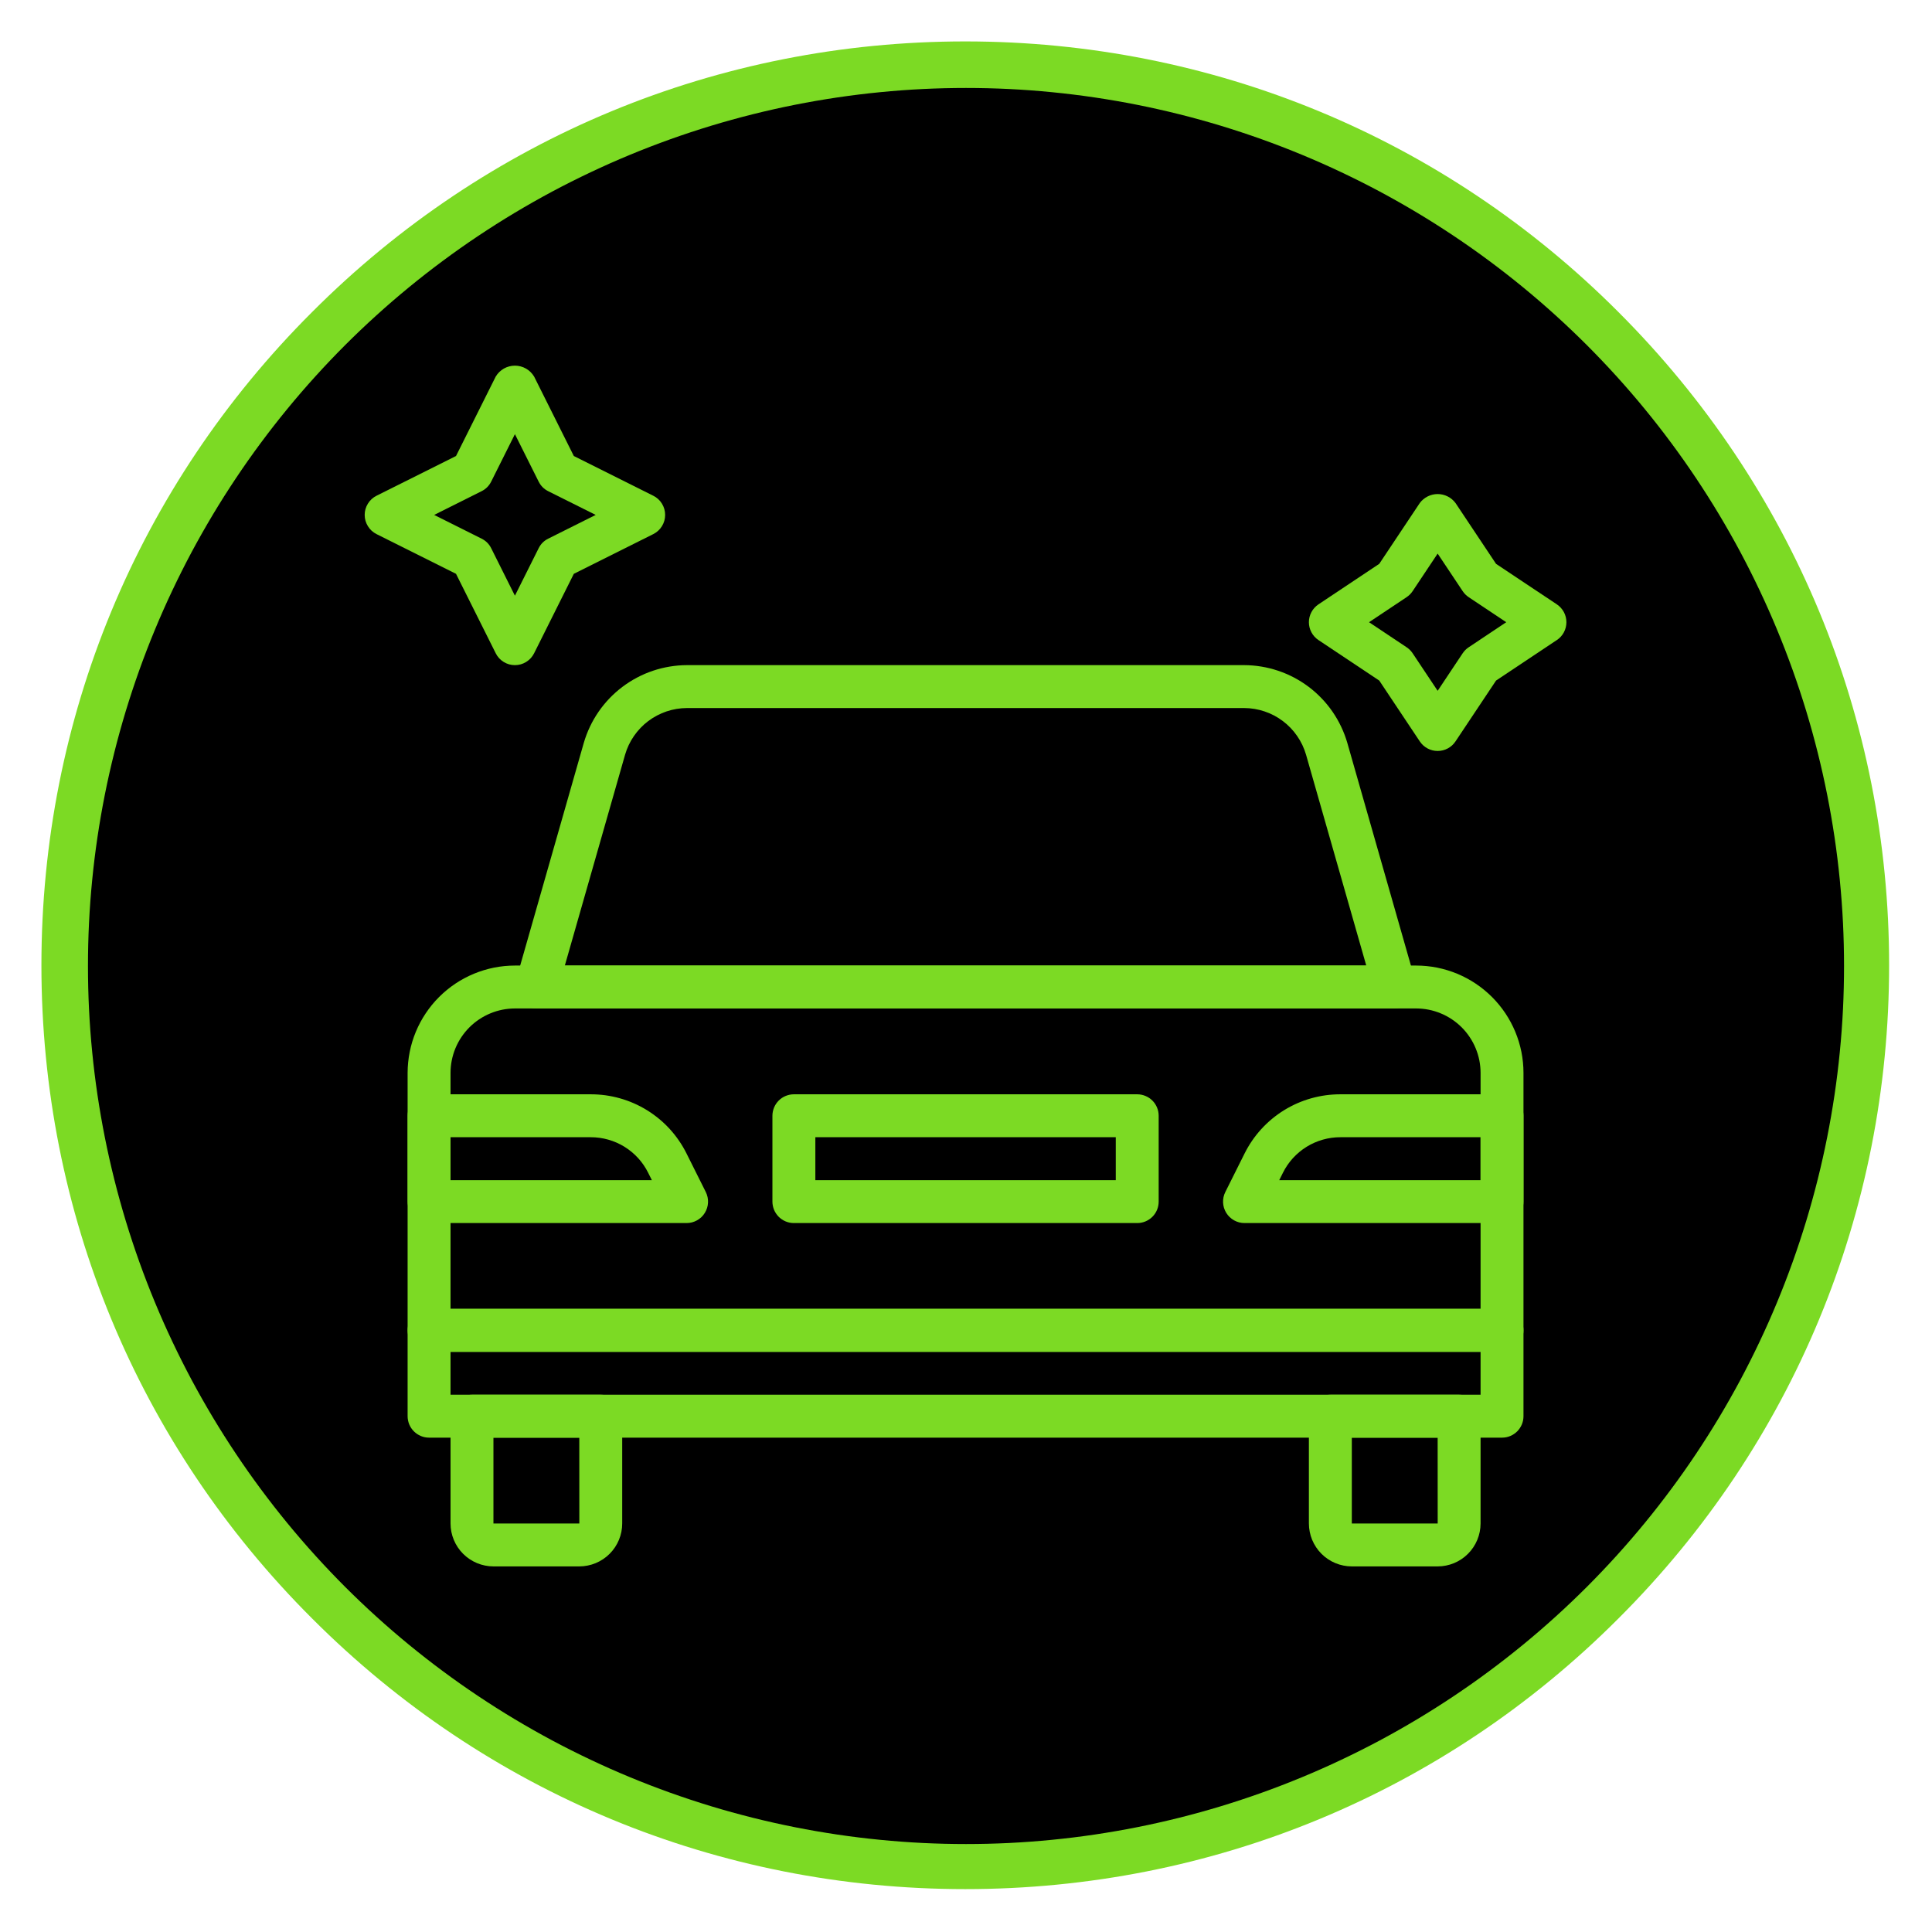
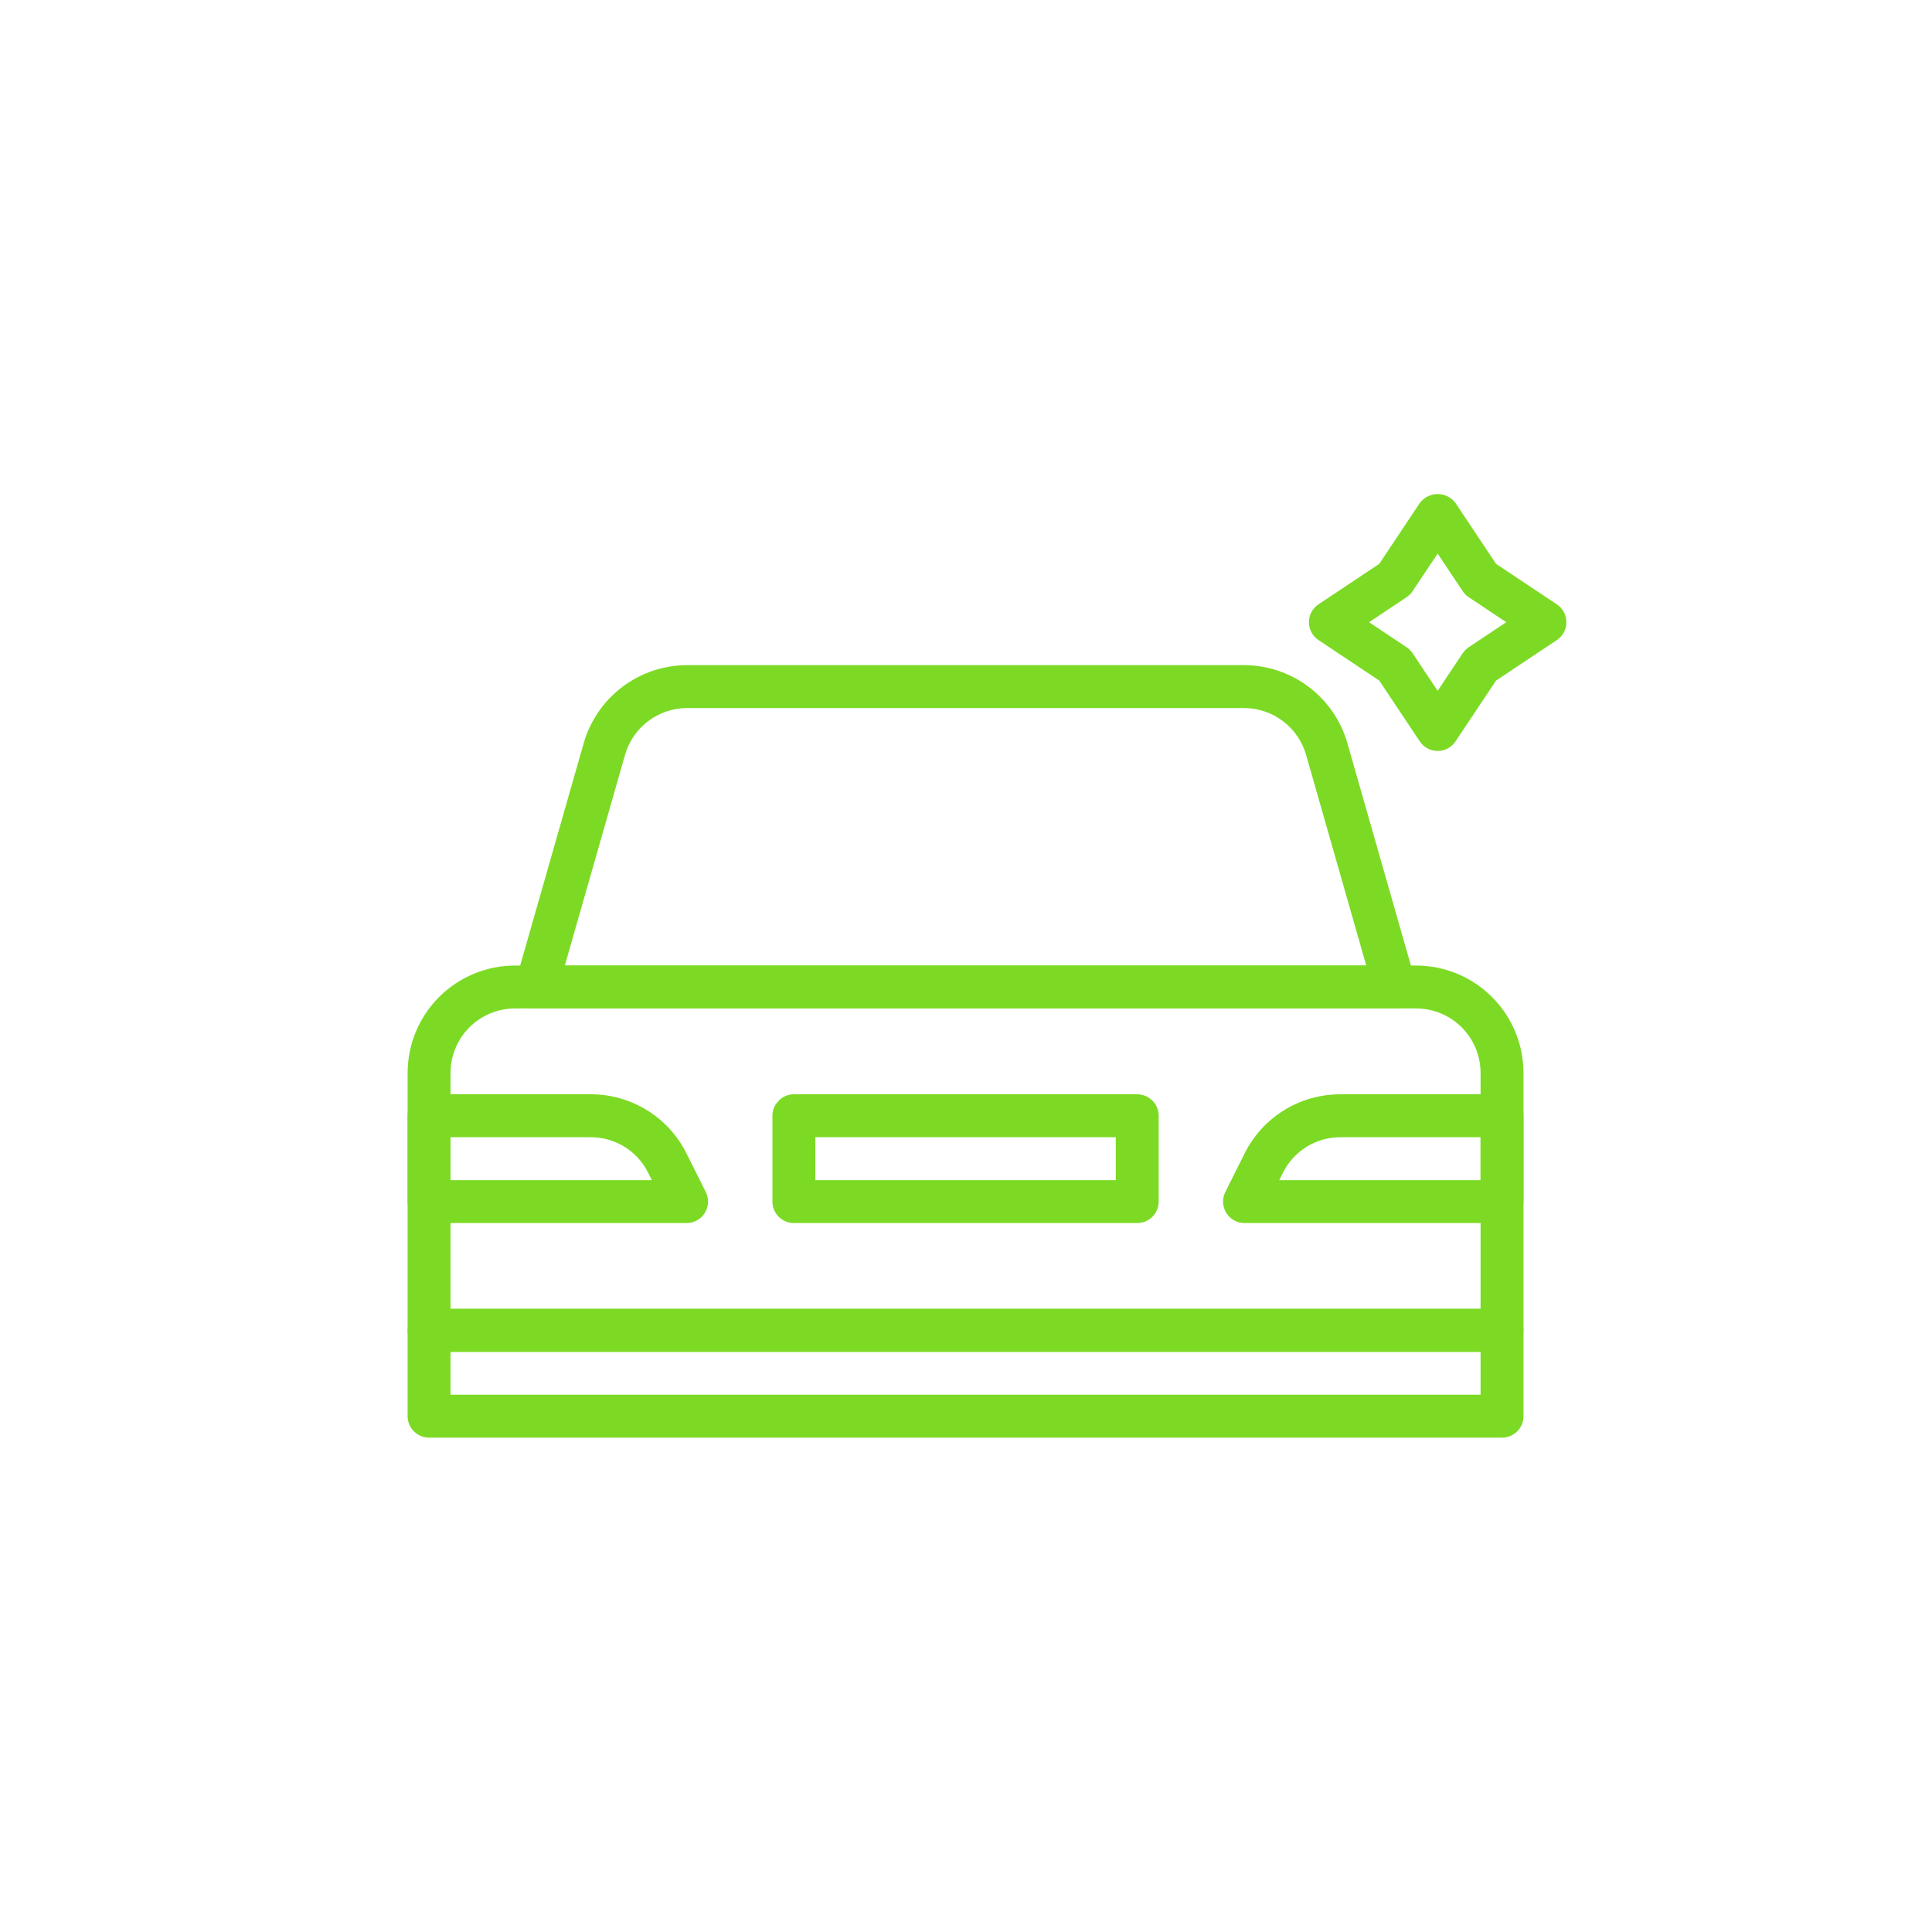
<svg xmlns="http://www.w3.org/2000/svg" width="375pt" height="375pt" viewBox="0 0 375 375" version="1.2">
  <defs>
    <clipPath id="clip1">
-       <path d="M 87 270 L 121 270 L 121 304.039 L 87 304.039 Z M 87 270 " />
-     </clipPath>
+       </clipPath>
    <clipPath id="clip2">
-       <path d="M 254 270 L 288 270 L 288 304.039 L 254 304.039 Z M 254 270 " />
-     </clipPath>
+       </clipPath>
    <clipPath id="clip3">
      <path d="M 70.789 70.789 L 130 70.789 L 130 130 L 70.789 130 Z M 70.789 70.789 " />
    </clipPath>
    <clipPath id="clip4">
      <path d="M 254 95 L 304.039 95 L 304.039 146 L 254 146 Z M 254 95 " />
    </clipPath>
  </defs>
  <g id="surface1">
-     <path style=" stroke:none;fill-rule:nonzero;fill:rgb(48.63%,85.489%,14.119%);fill-opacity:1;" d="M 187.355 366.676 C 139.48 366.676 94.402 348.039 60.574 314.141 C 26.672 280.312 8.039 235.23 8.039 187.355 C 8.039 139.48 26.672 94.402 60.574 60.574 C 94.402 26.672 139.48 8.039 187.355 8.039 C 235.23 8.039 280.312 26.672 314.141 60.574 C 348.039 94.473 366.676 139.48 366.676 187.355 C 366.676 235.23 348.039 280.312 314.141 314.141 C 280.312 348.039 235.23 366.676 187.355 366.676 Z M 187.355 18.789 C 142.348 18.789 99.992 36.348 68.168 68.168 C 36.348 99.992 18.789 142.348 18.789 187.355 C 18.789 232.367 36.348 274.723 68.168 306.543 C 99.992 338.367 142.348 355.926 187.355 355.926 C 232.367 355.926 274.723 338.367 306.543 306.543 C 338.367 274.723 355.926 232.367 355.926 187.355 C 355.926 142.348 338.367 99.992 306.543 68.168 C 274.723 36.348 232.367 18.789 187.355 18.789 Z M 187.355 18.789 " />
-     <path style=" stroke:none;fill-rule:nonzero;fill:rgb(0%,0%,0%);fill-opacity:1;" d="M 187.5 17.074 C 184.711 17.074 181.922 17.141 179.137 17.277 C 176.352 17.414 173.57 17.621 170.797 17.895 C 168.02 18.168 165.254 18.508 162.492 18.918 C 159.734 19.328 156.988 19.805 154.25 20.348 C 151.516 20.891 148.797 21.504 146.09 22.18 C 143.383 22.859 140.695 23.602 138.027 24.41 C 135.359 25.223 132.711 26.098 130.086 27.035 C 127.457 27.977 124.855 28.98 122.281 30.047 C 119.703 31.113 117.156 32.242 114.633 33.438 C 112.113 34.629 109.621 35.883 107.16 37.195 C 104.703 38.512 102.277 39.887 99.883 41.32 C 97.492 42.754 95.137 44.246 92.816 45.797 C 90.496 47.344 88.219 48.949 85.977 50.613 C 83.738 52.273 81.539 53.988 79.383 55.758 C 77.227 57.527 75.113 59.348 73.047 61.223 C 70.98 63.094 68.961 65.02 66.988 66.988 C 65.02 68.961 63.094 70.98 61.223 73.047 C 59.348 75.113 57.527 77.227 55.758 79.383 C 53.988 81.539 52.273 83.738 50.613 85.977 C 48.949 88.219 47.344 90.496 45.797 92.816 C 44.246 95.137 42.754 97.492 41.32 99.883 C 39.887 102.277 38.512 104.703 37.195 107.16 C 35.883 109.621 34.629 112.113 33.438 114.633 C 32.242 117.156 31.113 119.703 30.047 122.281 C 28.98 124.855 27.977 127.457 27.035 130.086 C 26.098 132.711 25.223 135.359 24.41 138.027 C 23.602 140.695 22.859 143.383 22.18 146.09 C 21.504 148.797 20.891 151.516 20.348 154.25 C 19.805 156.988 19.328 159.734 18.918 162.492 C 18.508 165.254 18.168 168.02 17.895 170.797 C 17.621 173.57 17.414 176.352 17.277 179.137 C 17.141 181.922 17.074 184.711 17.074 187.5 C 17.074 190.289 17.141 193.078 17.277 195.863 C 17.414 198.648 17.621 201.43 17.895 204.203 C 18.168 206.98 18.508 209.746 18.918 212.508 C 19.328 215.266 19.805 218.012 20.348 220.75 C 20.891 223.484 21.504 226.203 22.18 228.91 C 22.859 231.617 23.602 234.305 24.41 236.973 C 25.223 239.641 26.098 242.289 27.035 244.914 C 27.977 247.543 28.98 250.145 30.047 252.719 C 31.113 255.297 32.242 257.844 33.438 260.367 C 34.629 262.887 35.883 265.379 37.195 267.84 C 38.512 270.297 39.887 272.723 41.32 275.117 C 42.754 277.508 44.246 279.863 45.797 282.184 C 47.344 284.504 48.949 286.781 50.613 289.023 C 52.273 291.262 53.988 293.461 55.758 295.617 C 57.527 297.773 59.348 299.887 61.223 301.953 C 63.094 304.02 65.02 306.039 66.988 308.012 C 68.961 309.98 70.98 311.906 73.047 313.777 C 75.113 315.652 77.227 317.473 79.383 319.242 C 81.539 321.012 83.738 322.727 85.977 324.387 C 88.219 326.051 90.496 327.656 92.816 329.203 C 95.137 330.754 97.492 332.246 99.883 333.68 C 102.277 335.113 104.703 336.488 107.16 337.805 C 109.621 339.117 112.113 340.371 114.633 341.562 C 117.156 342.758 119.703 343.887 122.281 344.953 C 124.855 346.02 127.457 347.023 130.086 347.965 C 132.711 348.902 135.359 349.777 138.027 350.59 C 140.695 351.398 143.383 352.141 146.09 352.82 C 148.797 353.496 151.516 354.109 154.25 354.652 C 156.988 355.195 159.734 355.672 162.492 356.082 C 165.254 356.492 168.02 356.832 170.797 357.105 C 173.57 357.379 176.352 357.586 179.137 357.723 C 181.922 357.859 184.711 357.926 187.5 357.926 C 190.289 357.926 193.078 357.859 195.863 357.723 C 198.648 357.586 201.43 357.379 204.203 357.105 C 206.98 356.832 209.746 356.492 212.508 356.082 C 215.266 355.672 218.012 355.195 220.75 354.652 C 223.484 354.109 226.203 353.496 228.91 352.82 C 231.617 352.141 234.305 351.398 236.973 350.59 C 239.641 349.777 242.289 348.902 244.914 347.965 C 247.543 347.023 250.145 346.02 252.719 344.953 C 255.297 343.887 257.844 342.758 260.367 341.562 C 262.887 340.371 265.379 339.117 267.84 337.805 C 270.297 336.488 272.723 335.113 275.117 333.68 C 277.508 332.246 279.863 330.754 282.184 329.203 C 284.504 327.656 286.781 326.051 289.023 324.387 C 291.262 322.727 293.461 321.012 295.617 319.242 C 297.773 317.473 299.887 315.652 301.953 313.777 C 304.02 311.906 306.039 309.98 308.012 308.012 C 309.98 306.039 311.906 304.02 313.777 301.953 C 315.652 299.887 317.473 297.773 319.242 295.617 C 321.012 293.461 322.727 291.262 324.387 289.023 C 326.051 286.781 327.656 284.504 329.203 282.184 C 330.754 279.863 332.246 277.508 333.68 275.117 C 335.113 272.723 336.488 270.297 337.805 267.84 C 339.117 265.379 340.371 262.887 341.562 260.367 C 342.758 257.844 343.887 255.297 344.953 252.719 C 346.02 250.145 347.023 247.543 347.965 244.914 C 348.902 242.289 349.777 239.641 350.59 236.973 C 351.398 234.305 352.141 231.617 352.82 228.91 C 353.496 226.203 354.109 223.484 354.652 220.75 C 355.195 218.012 355.672 215.266 356.082 212.508 C 356.492 209.746 356.832 206.98 357.105 204.203 C 357.379 201.43 357.586 198.648 357.723 195.863 C 357.859 193.078 357.926 190.289 357.926 187.5 C 357.926 184.711 357.859 181.922 357.723 179.137 C 357.586 176.352 357.379 173.57 357.105 170.797 C 356.832 168.02 356.492 165.254 356.082 162.492 C 355.672 159.734 355.195 156.988 354.652 154.25 C 354.109 151.516 353.496 148.797 352.82 146.09 C 352.141 143.383 351.398 140.695 350.59 138.027 C 349.777 135.359 348.902 132.711 347.965 130.086 C 347.023 127.457 346.02 124.855 344.953 122.281 C 343.887 119.703 342.758 117.156 341.562 114.633 C 340.371 112.113 339.117 109.621 337.805 107.16 C 336.488 104.703 335.113 102.277 333.68 99.883 C 332.246 97.492 330.754 95.137 329.203 92.816 C 327.656 90.496 326.051 88.219 324.387 85.977 C 322.727 83.738 321.012 81.539 319.242 79.383 C 317.473 77.227 315.652 75.113 313.777 73.047 C 311.906 70.98 309.98 68.961 308.012 66.988 C 306.039 65.02 304.02 63.094 301.953 61.223 C 299.887 59.348 297.773 57.527 295.617 55.758 C 293.461 53.988 291.262 52.273 289.023 50.613 C 286.781 48.949 284.504 47.344 282.184 45.797 C 279.863 44.246 277.508 42.754 275.117 41.32 C 272.723 39.887 270.297 38.512 267.84 37.195 C 265.379 35.883 262.887 34.629 260.367 33.438 C 257.844 32.242 255.297 31.113 252.719 30.047 C 250.145 28.98 247.543 27.977 244.914 27.035 C 242.289 26.098 239.641 25.223 236.973 24.41 C 234.305 23.602 231.617 22.859 228.91 22.18 C 226.203 21.504 223.484 20.891 220.75 20.348 C 218.012 19.805 215.266 19.328 212.508 18.918 C 209.746 18.508 206.98 18.168 204.203 17.895 C 201.43 17.621 198.648 17.414 195.863 17.277 C 193.078 17.141 190.289 17.074 187.5 17.074 Z M 187.5 17.074 " />
    <g clip-path="url(#clip1)" clip-rule="nonzero">
      <path style=" stroke:none;fill-rule:nonzero;fill:rgb(48.63%,85.489%,14.119%);fill-opacity:1;" d="M 112.441 304.039 L 95.777 304.039 C 95.23 304.039 94.691 303.984 94.156 303.875 C 93.617 303.77 93.098 303.609 92.594 303.402 C 92.09 303.191 91.609 302.934 91.152 302.629 C 90.699 302.328 90.277 301.98 89.891 301.594 C 89.504 301.207 89.16 300.789 88.855 300.332 C 88.551 299.879 88.297 299.398 88.086 298.895 C 87.875 298.391 87.719 297.867 87.609 297.332 C 87.504 296.797 87.449 296.254 87.449 295.707 L 87.449 274.883 C 87.449 274.609 87.477 274.336 87.527 274.07 C 87.582 273.801 87.66 273.539 87.766 273.289 C 87.871 273.035 88 272.797 88.152 272.566 C 88.301 272.34 88.477 272.129 88.668 271.938 C 88.863 271.742 89.074 271.57 89.301 271.418 C 89.527 271.266 89.766 271.137 90.02 271.035 C 90.273 270.93 90.531 270.852 90.801 270.797 C 91.07 270.742 91.34 270.715 91.613 270.715 L 116.605 270.715 C 116.879 270.715 117.148 270.742 117.418 270.797 C 117.688 270.852 117.945 270.93 118.199 271.035 C 118.453 271.137 118.691 271.266 118.918 271.418 C 119.145 271.57 119.355 271.742 119.551 271.938 C 119.742 272.129 119.918 272.34 120.066 272.566 C 120.219 272.797 120.348 273.035 120.453 273.289 C 120.559 273.539 120.637 273.801 120.691 274.07 C 120.742 274.336 120.77 274.609 120.77 274.883 L 120.77 295.707 C 120.77 296.254 120.715 296.797 120.609 297.332 C 120.5 297.867 120.344 298.391 120.133 298.895 C 119.922 299.398 119.668 299.879 119.363 300.332 C 119.059 300.789 118.715 301.207 118.328 301.594 C 117.941 301.98 117.52 302.328 117.066 302.629 C 116.609 302.934 116.133 303.191 115.625 303.402 C 115.121 303.609 114.602 303.77 114.062 303.875 C 113.527 303.984 112.988 304.039 112.441 304.039 Z M 95.777 279.047 L 95.777 295.707 L 112.449 295.707 L 112.441 279.047 Z M 95.777 279.047 " />
    </g>
    <g clip-path="url(#clip2)" clip-rule="nonzero">
      <path style=" stroke:none;fill-rule:nonzero;fill:rgb(48.63%,85.489%,14.119%);fill-opacity:1;" d="M 279.047 304.039 L 262.387 304.039 C 261.84 304.039 261.297 303.984 260.762 303.875 C 260.227 303.77 259.707 303.609 259.199 303.402 C 258.695 303.191 258.215 302.934 257.762 302.629 C 257.305 302.328 256.887 301.98 256.5 301.594 C 256.113 301.207 255.766 300.789 255.465 300.332 C 255.16 299.879 254.902 299.398 254.691 298.895 C 254.484 298.391 254.324 297.867 254.219 297.332 C 254.109 296.797 254.059 296.254 254.055 295.707 L 254.055 274.883 C 254.055 274.609 254.082 274.336 254.137 274.07 C 254.188 273.801 254.27 273.539 254.371 273.289 C 254.477 273.035 254.605 272.797 254.758 272.566 C 254.91 272.34 255.082 272.129 255.277 271.938 C 255.469 271.742 255.68 271.57 255.906 271.418 C 256.133 271.266 256.375 271.137 256.629 271.035 C 256.879 270.93 257.141 270.852 257.41 270.797 C 257.676 270.742 257.949 270.715 258.223 270.715 L 283.211 270.715 C 283.484 270.715 283.758 270.742 284.023 270.797 C 284.293 270.852 284.555 270.93 284.805 271.035 C 285.059 271.137 285.297 271.266 285.527 271.418 C 285.754 271.57 285.965 271.742 286.156 271.938 C 286.352 272.129 286.523 272.34 286.676 272.566 C 286.828 272.797 286.957 273.035 287.059 273.289 C 287.164 273.539 287.242 273.801 287.297 274.07 C 287.352 274.336 287.379 274.609 287.379 274.883 L 287.379 295.707 C 287.375 296.254 287.324 296.797 287.215 297.332 C 287.109 297.867 286.949 298.391 286.738 298.895 C 286.531 299.398 286.273 299.879 285.969 300.332 C 285.668 300.789 285.32 301.207 284.934 301.594 C 284.547 301.98 284.129 302.328 283.672 302.629 C 283.219 302.934 282.738 303.191 282.234 303.402 C 281.727 303.609 281.207 303.77 280.672 303.875 C 280.137 303.984 279.594 304.039 279.047 304.039 Z M 262.387 279.047 L 262.387 295.707 L 279.055 295.707 L 279.047 279.047 Z M 262.387 279.047 " />
    </g>
    <path style=" stroke:none;fill-rule:nonzero;fill:rgb(48.63%,85.489%,14.119%);fill-opacity:1;" d="M 291.543 279.047 L 83.285 279.047 C 83.012 279.047 82.738 279.02 82.473 278.969 C 82.203 278.914 81.941 278.836 81.691 278.73 C 81.438 278.625 81.195 278.496 80.969 278.344 C 80.742 278.191 80.531 278.02 80.34 277.828 C 80.145 277.633 79.973 277.422 79.82 277.195 C 79.668 276.969 79.539 276.727 79.434 276.477 C 79.332 276.223 79.25 275.961 79.199 275.695 C 79.145 275.426 79.117 275.156 79.117 274.883 L 79.117 258.223 C 79.117 257.949 79.145 257.676 79.199 257.41 C 79.25 257.141 79.332 256.879 79.434 256.629 C 79.539 256.375 79.668 256.133 79.82 255.906 C 79.973 255.68 80.145 255.469 80.34 255.277 C 80.531 255.082 80.742 254.91 80.969 254.758 C 81.195 254.605 81.438 254.477 81.691 254.371 C 81.941 254.27 82.203 254.188 82.473 254.137 C 82.738 254.082 83.012 254.055 83.285 254.055 L 291.543 254.055 C 291.816 254.055 292.086 254.082 292.355 254.137 C 292.625 254.188 292.883 254.27 293.137 254.371 C 293.391 254.477 293.629 254.605 293.855 254.758 C 294.082 254.91 294.293 255.082 294.488 255.277 C 294.68 255.469 294.855 255.68 295.004 255.906 C 295.156 256.133 295.285 256.375 295.391 256.629 C 295.496 256.879 295.574 257.141 295.629 257.41 C 295.68 257.676 295.707 257.949 295.707 258.223 L 295.707 274.883 C 295.707 275.156 295.68 275.426 295.629 275.695 C 295.574 275.961 295.496 276.223 295.391 276.477 C 295.285 276.727 295.156 276.969 295.004 277.195 C 294.855 277.422 294.68 277.633 294.488 277.828 C 294.293 278.02 294.082 278.191 293.855 278.344 C 293.629 278.496 293.391 278.625 293.137 278.73 C 292.883 278.836 292.625 278.914 292.355 278.969 C 292.086 279.02 291.816 279.047 291.543 279.047 Z M 87.449 270.715 L 287.379 270.715 L 287.379 262.387 L 87.449 262.387 Z M 87.449 270.715 " />
    <path style=" stroke:none;fill-rule:nonzero;fill:rgb(48.63%,85.489%,14.119%);fill-opacity:1;" d="M 291.543 262.387 L 83.285 262.387 C 83.012 262.387 82.738 262.359 82.473 262.305 C 82.203 262.254 81.941 262.176 81.691 262.07 C 81.438 261.965 81.195 261.836 80.969 261.684 C 80.742 261.531 80.531 261.359 80.34 261.168 C 80.145 260.973 79.973 260.762 79.82 260.535 C 79.668 260.309 79.539 260.066 79.434 259.816 C 79.332 259.562 79.25 259.301 79.199 259.035 C 79.145 258.766 79.117 258.496 79.117 258.223 L 79.117 208.238 C 79.121 207.559 79.152 206.875 79.223 206.199 C 79.289 205.52 79.391 204.848 79.523 204.18 C 79.656 203.508 79.824 202.848 80.02 202.195 C 80.219 201.543 80.449 200.902 80.711 200.273 C 80.973 199.645 81.262 199.027 81.586 198.426 C 81.906 197.824 82.258 197.242 82.637 196.676 C 83.016 196.109 83.422 195.562 83.852 195.035 C 84.285 194.508 84.742 194.004 85.227 193.52 C 85.707 193.039 86.211 192.582 86.738 192.148 C 87.266 191.715 87.812 191.309 88.379 190.93 C 88.945 190.551 89.531 190.199 90.133 189.879 C 90.734 189.559 91.348 189.266 91.977 189.004 C 92.609 188.742 93.25 188.516 93.902 188.316 C 94.555 188.117 95.215 187.949 95.883 187.816 C 96.551 187.684 97.227 187.582 97.902 187.516 C 98.582 187.449 99.262 187.414 99.945 187.414 L 274.883 187.414 C 275.562 187.414 276.242 187.449 276.922 187.516 C 277.602 187.582 278.273 187.684 278.941 187.816 C 279.613 187.949 280.273 188.117 280.926 188.316 C 281.578 188.516 282.219 188.742 282.848 189.004 C 283.477 189.266 284.094 189.559 284.695 189.879 C 285.297 190.199 285.879 190.551 286.445 190.93 C 287.012 191.309 287.559 191.715 288.086 192.148 C 288.613 192.582 289.117 193.039 289.602 193.52 C 290.082 194.004 290.539 194.508 290.973 195.035 C 291.406 195.562 291.812 196.109 292.191 196.676 C 292.57 197.242 292.918 197.824 293.242 198.426 C 293.562 199.027 293.855 199.645 294.117 200.273 C 294.379 200.902 294.605 201.543 294.805 202.195 C 295.004 202.848 295.168 203.508 295.305 204.176 C 295.438 204.848 295.539 205.52 295.605 206.199 C 295.672 206.875 295.707 207.559 295.707 208.238 L 295.707 258.223 C 295.707 258.496 295.68 258.766 295.629 259.035 C 295.574 259.301 295.496 259.562 295.391 259.816 C 295.285 260.066 295.156 260.309 295.004 260.535 C 294.855 260.762 294.68 260.973 294.488 261.168 C 294.293 261.359 294.082 261.531 293.855 261.684 C 293.629 261.836 293.391 261.965 293.137 262.07 C 292.883 262.176 292.625 262.254 292.355 262.305 C 292.086 262.359 291.816 262.387 291.543 262.387 Z M 87.449 254.055 L 287.379 254.055 L 287.379 208.238 C 287.375 207.418 287.297 206.605 287.137 205.801 C 286.973 204.996 286.738 204.219 286.422 203.461 C 286.109 202.703 285.723 201.98 285.266 201.301 C 284.812 200.617 284.293 199.988 283.715 199.406 C 283.133 198.828 282.504 198.309 281.82 197.855 C 281.141 197.398 280.418 197.012 279.66 196.699 C 278.902 196.383 278.121 196.145 277.32 195.984 C 276.516 195.824 275.703 195.746 274.883 195.742 L 99.945 195.742 C 99.125 195.746 98.312 195.824 97.508 195.984 C 96.703 196.145 95.922 196.383 95.164 196.699 C 94.406 197.012 93.688 197.398 93.004 197.855 C 92.324 198.309 91.691 198.828 91.113 199.406 C 90.531 199.988 90.016 200.617 89.559 201.301 C 89.102 201.98 88.719 202.703 88.402 203.461 C 88.09 204.219 87.852 204.996 87.691 205.801 C 87.531 206.605 87.449 207.418 87.449 208.238 Z M 87.449 254.055 " />
    <path style=" stroke:none;fill-rule:nonzero;fill:rgb(48.63%,85.489%,14.119%);fill-opacity:1;" d="M 270.715 195.742 L 104.109 195.742 C 103.789 195.742 103.469 195.707 103.156 195.633 C 102.84 195.559 102.539 195.449 102.25 195.309 C 101.965 195.164 101.695 194.988 101.445 194.781 C 101.199 194.578 100.977 194.344 100.785 194.086 C 100.59 193.832 100.426 193.555 100.297 193.258 C 100.168 192.965 100.074 192.66 100.016 192.34 C 99.953 192.023 99.934 191.707 99.949 191.383 C 99.961 191.062 100.016 190.746 100.102 190.434 L 113.309 144.207 C 113.621 143.129 114.02 142.082 114.5 141.066 C 114.98 140.051 115.539 139.082 116.176 138.156 C 116.812 137.23 117.523 136.363 118.297 135.551 C 119.074 134.738 119.914 133.996 120.809 133.32 C 121.707 132.645 122.652 132.043 123.645 131.52 C 124.637 130.992 125.668 130.551 126.73 130.195 C 127.797 129.836 128.883 129.566 129.992 129.383 C 131.102 129.199 132.215 129.105 133.34 129.102 L 241.488 129.102 C 242.609 129.105 243.727 129.199 244.836 129.383 C 245.941 129.566 247.027 129.836 248.094 130.195 C 249.156 130.551 250.188 130.992 251.18 131.516 C 252.172 132.043 253.117 132.641 254.016 133.316 C 254.914 133.992 255.75 134.738 256.527 135.551 C 257.305 136.359 258.012 137.227 258.648 138.152 C 259.285 139.078 259.844 140.047 260.324 141.062 C 260.805 142.078 261.203 143.125 261.516 144.203 L 274.723 190.438 C 274.812 190.746 274.863 191.062 274.879 191.383 C 274.895 191.707 274.871 192.027 274.812 192.344 C 274.754 192.66 274.66 192.965 274.527 193.258 C 274.398 193.555 274.234 193.832 274.043 194.086 C 273.848 194.344 273.625 194.578 273.379 194.781 C 273.129 194.988 272.863 195.164 272.574 195.305 C 272.285 195.449 271.984 195.559 271.672 195.633 C 271.355 195.707 271.039 195.742 270.715 195.742 Z M 109.633 187.414 L 265.191 187.414 L 253.504 146.492 C 253.316 145.848 253.078 145.219 252.789 144.609 C 252.5 144 252.164 143.418 251.781 142.863 C 251.402 142.309 250.977 141.785 250.512 141.301 C 250.043 140.812 249.543 140.367 249.004 139.961 C 248.465 139.555 247.898 139.195 247.305 138.879 C 246.707 138.566 246.09 138.301 245.449 138.086 C 244.812 137.871 244.16 137.711 243.496 137.598 C 242.832 137.488 242.16 137.434 241.488 137.43 L 133.34 137.43 C 132.664 137.434 131.996 137.488 131.332 137.598 C 130.664 137.711 130.012 137.871 129.375 138.086 C 128.734 138.301 128.117 138.566 127.523 138.883 C 126.926 139.195 126.359 139.559 125.82 139.961 C 125.281 140.367 124.781 140.816 124.316 141.301 C 123.848 141.789 123.426 142.309 123.043 142.867 C 122.66 143.422 122.324 144.004 122.035 144.613 C 121.75 145.223 121.512 145.852 121.324 146.496 Z M 109.633 187.414 " />
-     <path style=" stroke:none;fill-rule:nonzero;fill:rgb(48.63%,85.489%,14.119%);fill-opacity:1;" d="M 220.734 237.395 L 154.09 237.395 C 153.816 237.395 153.547 237.367 153.277 237.316 C 153.012 237.262 152.75 237.184 152.496 237.078 C 152.246 236.973 152.004 236.844 151.777 236.691 C 151.551 236.543 151.34 236.367 151.145 236.176 C 150.953 235.98 150.781 235.77 150.629 235.543 C 150.477 235.316 150.348 235.078 150.242 234.824 C 150.141 234.57 150.059 234.312 150.008 234.043 C 149.953 233.773 149.926 233.504 149.926 233.23 L 149.926 216.57 C 149.926 216.297 149.953 216.023 150.008 215.758 C 150.059 215.488 150.141 215.227 150.242 214.977 C 150.348 214.723 150.477 214.484 150.629 214.254 C 150.781 214.027 150.953 213.816 151.145 213.625 C 151.34 213.43 151.551 213.258 151.777 213.105 C 152.004 212.953 152.246 212.824 152.496 212.723 C 152.75 212.617 153.012 212.539 153.277 212.484 C 153.547 212.43 153.816 212.402 154.09 212.402 L 220.734 212.402 C 221.008 212.402 221.277 212.43 221.547 212.484 C 221.816 212.539 222.074 212.617 222.328 212.723 C 222.582 212.824 222.82 212.953 223.047 213.105 C 223.277 213.258 223.488 213.43 223.68 213.625 C 223.875 213.816 224.047 214.027 224.199 214.254 C 224.352 214.484 224.477 214.723 224.582 214.977 C 224.688 215.227 224.766 215.488 224.82 215.758 C 224.871 216.023 224.898 216.297 224.898 216.57 L 224.898 233.23 C 224.898 233.504 224.871 233.773 224.82 234.043 C 224.766 234.312 224.688 234.57 224.582 234.824 C 224.477 235.078 224.352 235.316 224.199 235.543 C 224.047 235.77 223.875 235.98 223.68 236.176 C 223.488 236.367 223.277 236.543 223.047 236.691 C 222.82 236.844 222.582 236.973 222.328 237.078 C 222.074 237.184 221.816 237.262 221.547 237.316 C 221.277 237.367 221.008 237.395 220.734 237.395 Z M 158.258 229.066 L 216.57 229.066 L 216.57 220.734 L 158.258 220.734 Z M 158.258 229.066 " />
+     <path style=" stroke:none;fill-rule:nonzero;fill:rgb(48.63%,85.489%,14.119%);fill-opacity:1;" d="M 220.734 237.395 L 154.09 237.395 C 153.816 237.395 153.547 237.367 153.277 237.316 C 153.012 237.262 152.75 237.184 152.496 237.078 C 152.246 236.973 152.004 236.844 151.777 236.691 C 151.551 236.543 151.34 236.367 151.145 236.176 C 150.953 235.98 150.781 235.77 150.629 235.543 C 150.477 235.316 150.348 235.078 150.242 234.824 C 150.141 234.57 150.059 234.312 150.008 234.043 C 149.953 233.773 149.926 233.504 149.926 233.23 L 149.926 216.57 C 149.926 216.297 149.953 216.023 150.008 215.758 C 150.059 215.488 150.141 215.227 150.242 214.977 C 150.348 214.723 150.477 214.484 150.629 214.254 C 151.34 213.43 151.551 213.258 151.777 213.105 C 152.004 212.953 152.246 212.824 152.496 212.723 C 152.75 212.617 153.012 212.539 153.277 212.484 C 153.547 212.43 153.816 212.402 154.09 212.402 L 220.734 212.402 C 221.008 212.402 221.277 212.43 221.547 212.484 C 221.816 212.539 222.074 212.617 222.328 212.723 C 222.582 212.824 222.82 212.953 223.047 213.105 C 223.277 213.258 223.488 213.43 223.68 213.625 C 223.875 213.816 224.047 214.027 224.199 214.254 C 224.352 214.484 224.477 214.723 224.582 214.977 C 224.688 215.227 224.766 215.488 224.82 215.758 C 224.871 216.023 224.898 216.297 224.898 216.57 L 224.898 233.23 C 224.898 233.504 224.871 233.773 224.82 234.043 C 224.766 234.312 224.688 234.57 224.582 234.824 C 224.477 235.078 224.352 235.316 224.199 235.543 C 224.047 235.77 223.875 235.98 223.68 236.176 C 223.488 236.367 223.277 236.543 223.047 236.691 C 222.82 236.844 222.582 236.973 222.328 237.078 C 222.074 237.184 221.816 237.262 221.547 237.316 C 221.277 237.367 221.008 237.395 220.734 237.395 Z M 158.258 229.066 L 216.57 229.066 L 216.57 220.734 L 158.258 220.734 Z M 158.258 229.066 " />
    <path style=" stroke:none;fill-rule:nonzero;fill:rgb(48.63%,85.489%,14.119%);fill-opacity:1;" d="M 133.266 237.395 L 83.285 237.395 C 83.012 237.395 82.738 237.367 82.473 237.316 C 82.203 237.262 81.941 237.184 81.691 237.078 C 81.438 236.973 81.195 236.844 80.969 236.691 C 80.742 236.543 80.531 236.367 80.34 236.176 C 80.145 235.98 79.973 235.77 79.82 235.543 C 79.668 235.316 79.539 235.078 79.434 234.824 C 79.332 234.57 79.25 234.312 79.199 234.043 C 79.145 233.773 79.117 233.504 79.117 233.23 L 79.117 216.57 C 79.117 216.297 79.145 216.023 79.199 215.758 C 79.25 215.488 79.332 215.227 79.434 214.977 C 79.539 214.723 79.668 214.484 79.82 214.254 C 79.973 214.027 80.145 213.816 80.34 213.625 C 80.531 213.43 80.742 213.258 80.969 213.105 C 81.195 212.953 81.438 212.824 81.691 212.723 C 81.941 212.617 82.203 212.539 82.473 212.484 C 82.738 212.43 83.012 212.402 83.285 212.402 L 114.641 212.402 C 115.602 212.402 116.562 212.465 117.516 212.594 C 118.469 212.727 119.41 212.922 120.336 213.184 C 121.262 213.445 122.168 213.77 123.047 214.156 C 123.93 214.543 124.777 214.992 125.598 215.496 C 126.418 216.004 127.195 216.566 127.938 217.18 C 128.68 217.793 129.375 218.457 130.023 219.168 C 130.672 219.883 131.266 220.633 131.809 221.43 C 132.352 222.223 132.84 223.055 133.266 223.914 L 136.992 231.367 C 137.148 231.684 137.266 232.016 137.34 232.363 C 137.414 232.711 137.441 233.062 137.426 233.418 C 137.41 233.773 137.352 234.117 137.246 234.457 C 137.141 234.797 136.996 235.117 136.809 235.418 C 136.621 235.723 136.402 235.996 136.145 236.242 C 135.887 236.484 135.605 236.695 135.293 236.867 C 134.984 237.039 134.656 237.172 134.312 237.262 C 133.969 237.352 133.621 237.395 133.266 237.395 Z M 87.449 229.066 L 126.527 229.066 L 125.812 227.641 C 125.297 226.602 124.648 225.652 123.867 224.793 C 123.086 223.938 122.199 223.203 121.215 222.59 C 120.227 221.98 119.176 221.52 118.059 221.203 C 116.941 220.887 115.801 220.73 114.641 220.734 L 87.449 220.734 Z M 87.449 229.066 " />
    <path style=" stroke:none;fill-rule:nonzero;fill:rgb(48.63%,85.489%,14.119%);fill-opacity:1;" d="M 291.543 237.395 L 241.559 237.395 C 241.207 237.395 240.855 237.352 240.512 237.262 C 240.168 237.172 239.844 237.039 239.531 236.867 C 239.223 236.695 238.938 236.484 238.684 236.242 C 238.426 235.996 238.203 235.723 238.016 235.418 C 237.832 235.117 237.684 234.797 237.578 234.457 C 237.477 234.117 237.414 233.773 237.398 233.418 C 237.383 233.062 237.41 232.711 237.484 232.363 C 237.559 232.016 237.676 231.684 237.836 231.367 L 241.559 223.914 C 241.988 223.055 242.473 222.223 243.016 221.43 C 243.559 220.633 244.156 219.883 244.805 219.168 C 245.453 218.457 246.148 217.793 246.887 217.18 C 247.629 216.566 248.41 216.004 249.227 215.496 C 250.047 214.992 250.898 214.543 251.777 214.156 C 252.66 213.77 253.562 213.445 254.488 213.184 C 255.418 212.922 256.355 212.727 257.312 212.594 C 258.266 212.465 259.223 212.402 260.188 212.402 L 291.543 212.402 C 291.816 212.402 292.086 212.43 292.355 212.484 C 292.625 212.539 292.883 212.617 293.137 212.723 C 293.391 212.824 293.629 212.953 293.855 213.105 C 294.082 213.258 294.293 213.43 294.488 213.625 C 294.68 213.816 294.855 214.027 295.004 214.254 C 295.156 214.484 295.285 214.723 295.391 214.977 C 295.496 215.227 295.574 215.488 295.629 215.758 C 295.68 216.023 295.707 216.297 295.707 216.57 L 295.707 233.23 C 295.707 233.504 295.68 233.773 295.629 234.043 C 295.574 234.312 295.496 234.57 295.391 234.824 C 295.285 235.078 295.156 235.316 295.004 235.543 C 294.855 235.77 294.68 235.98 294.488 236.176 C 294.293 236.367 294.082 236.543 293.855 236.691 C 293.629 236.844 293.391 236.973 293.137 237.078 C 292.883 237.184 292.625 237.262 292.355 237.316 C 292.086 237.367 291.816 237.395 291.543 237.395 Z M 248.301 229.066 L 287.379 229.066 L 287.379 220.734 L 260.188 220.734 C 259.023 220.73 257.887 220.887 256.77 221.203 C 255.652 221.52 254.602 221.98 253.613 222.59 C 252.625 223.203 251.742 223.938 250.957 224.793 C 250.176 225.652 249.527 226.602 249.012 227.641 Z M 248.301 229.066 " />
    <g clip-path="url(#clip3)" clip-rule="nonzero">
-       <path style=" stroke:none;fill-rule:nonzero;fill:rgb(48.63%,85.489%,14.119%);fill-opacity:1;" d="M 99.945 129.102 C 99.156 129.102 98.426 128.895 97.754 128.48 C 97.082 128.062 96.57 127.504 96.219 126.797 L 88.512 111.379 L 73.09 103.672 C 72.383 103.316 71.824 102.805 71.41 102.133 C 70.996 101.465 70.785 100.734 70.785 99.945 C 70.785 99.156 70.996 98.426 71.41 97.754 C 71.824 97.082 72.383 96.57 73.09 96.219 L 88.512 88.512 L 96.219 73.09 C 96.312 72.93 96.422 72.777 96.535 72.629 C 96.652 72.48 96.777 72.344 96.91 72.211 C 97.043 72.082 97.184 71.961 97.332 71.848 C 97.484 71.734 97.641 71.633 97.801 71.539 C 97.965 71.445 98.133 71.367 98.305 71.293 C 98.477 71.223 98.656 71.164 98.836 71.117 C 99.016 71.07 99.199 71.031 99.387 71.008 C 99.57 70.984 99.758 70.973 99.945 70.973 C 100.133 70.973 100.316 70.984 100.504 71.008 C 100.688 71.031 100.871 71.07 101.051 71.117 C 101.234 71.164 101.41 71.223 101.582 71.293 C 101.758 71.367 101.926 71.445 102.086 71.539 C 102.25 71.633 102.406 71.734 102.555 71.848 C 102.703 71.961 102.844 72.082 102.98 72.211 C 103.113 72.344 103.238 72.48 103.352 72.629 C 103.469 72.777 103.574 72.93 103.672 73.09 L 111.379 88.512 L 126.797 96.219 C 127.504 96.57 128.066 97.082 128.48 97.754 C 128.895 98.426 129.102 99.156 129.102 99.945 C 129.102 100.734 128.895 101.465 128.48 102.133 C 128.066 102.805 127.504 103.316 126.797 103.672 L 111.379 111.379 L 103.672 126.797 C 103.316 127.504 102.805 128.062 102.133 128.48 C 101.465 128.895 100.734 129.102 99.945 129.102 Z M 84.27 99.945 L 93.477 104.551 C 94.305 104.965 94.926 105.582 95.34 106.41 L 99.945 115.621 L 104.551 106.41 C 104.965 105.582 105.582 104.965 106.41 104.551 L 115.621 99.945 L 106.41 95.34 C 105.582 94.926 104.965 94.305 104.551 93.477 L 99.945 84.27 L 95.34 93.477 C 94.926 94.305 94.305 94.926 93.477 95.34 Z M 84.27 99.945 " />
-     </g>
+       </g>
    <g clip-path="url(#clip4)" clip-rule="nonzero">
      <path style=" stroke:none;fill-rule:nonzero;fill:rgb(48.63%,85.489%,14.119%);fill-opacity:1;" d="M 279.047 145.762 C 278.352 145.762 277.695 145.598 277.082 145.27 C 276.469 144.941 275.969 144.484 275.582 143.906 L 267.715 132.102 L 255.91 124.234 C 255.625 124.047 255.367 123.824 255.137 123.57 C 254.906 123.316 254.711 123.039 254.551 122.734 C 254.387 122.434 254.266 122.117 254.18 121.785 C 254.098 121.449 254.055 121.113 254.055 120.77 C 254.055 120.426 254.098 120.09 254.18 119.758 C 254.266 119.426 254.387 119.105 254.551 118.805 C 254.711 118.504 254.906 118.227 255.137 117.973 C 255.367 117.719 255.625 117.496 255.91 117.305 L 267.715 109.438 L 275.582 97.633 C 275.781 97.363 276.012 97.121 276.27 96.906 C 276.527 96.688 276.809 96.504 277.109 96.355 C 277.41 96.203 277.723 96.09 278.051 96.012 C 278.379 95.934 278.711 95.895 279.047 95.895 C 279.383 95.895 279.715 95.934 280.043 96.012 C 280.371 96.09 280.684 96.203 280.984 96.355 C 281.285 96.504 281.566 96.688 281.824 96.906 C 282.082 97.121 282.312 97.363 282.512 97.633 L 290.379 109.438 L 302.184 117.305 C 302.469 117.496 302.727 117.719 302.957 117.973 C 303.188 118.227 303.383 118.504 303.547 118.805 C 303.707 119.105 303.828 119.426 303.914 119.758 C 303.996 120.09 304.039 120.426 304.039 120.77 C 304.039 121.113 303.996 121.449 303.914 121.785 C 303.828 122.117 303.707 122.434 303.547 122.734 C 303.383 123.039 303.188 123.316 302.957 123.57 C 302.727 123.824 302.469 124.047 302.184 124.234 L 290.379 132.102 L 282.512 143.906 C 282.125 144.484 281.625 144.941 281.012 145.27 C 280.398 145.598 279.742 145.762 279.047 145.762 Z M 265.73 120.77 L 273.027 125.637 C 273.488 125.945 273.875 126.328 274.184 126.789 L 279.047 134.086 L 283.91 126.789 C 284.223 126.328 284.605 125.945 285.066 125.637 L 292.363 120.77 L 285.066 115.906 C 284.605 115.598 284.223 115.211 283.91 114.75 L 279.047 107.453 L 274.184 114.75 C 273.875 115.211 273.488 115.598 273.027 115.906 Z M 265.73 120.77 " />
    </g>
  </g>
</svg>